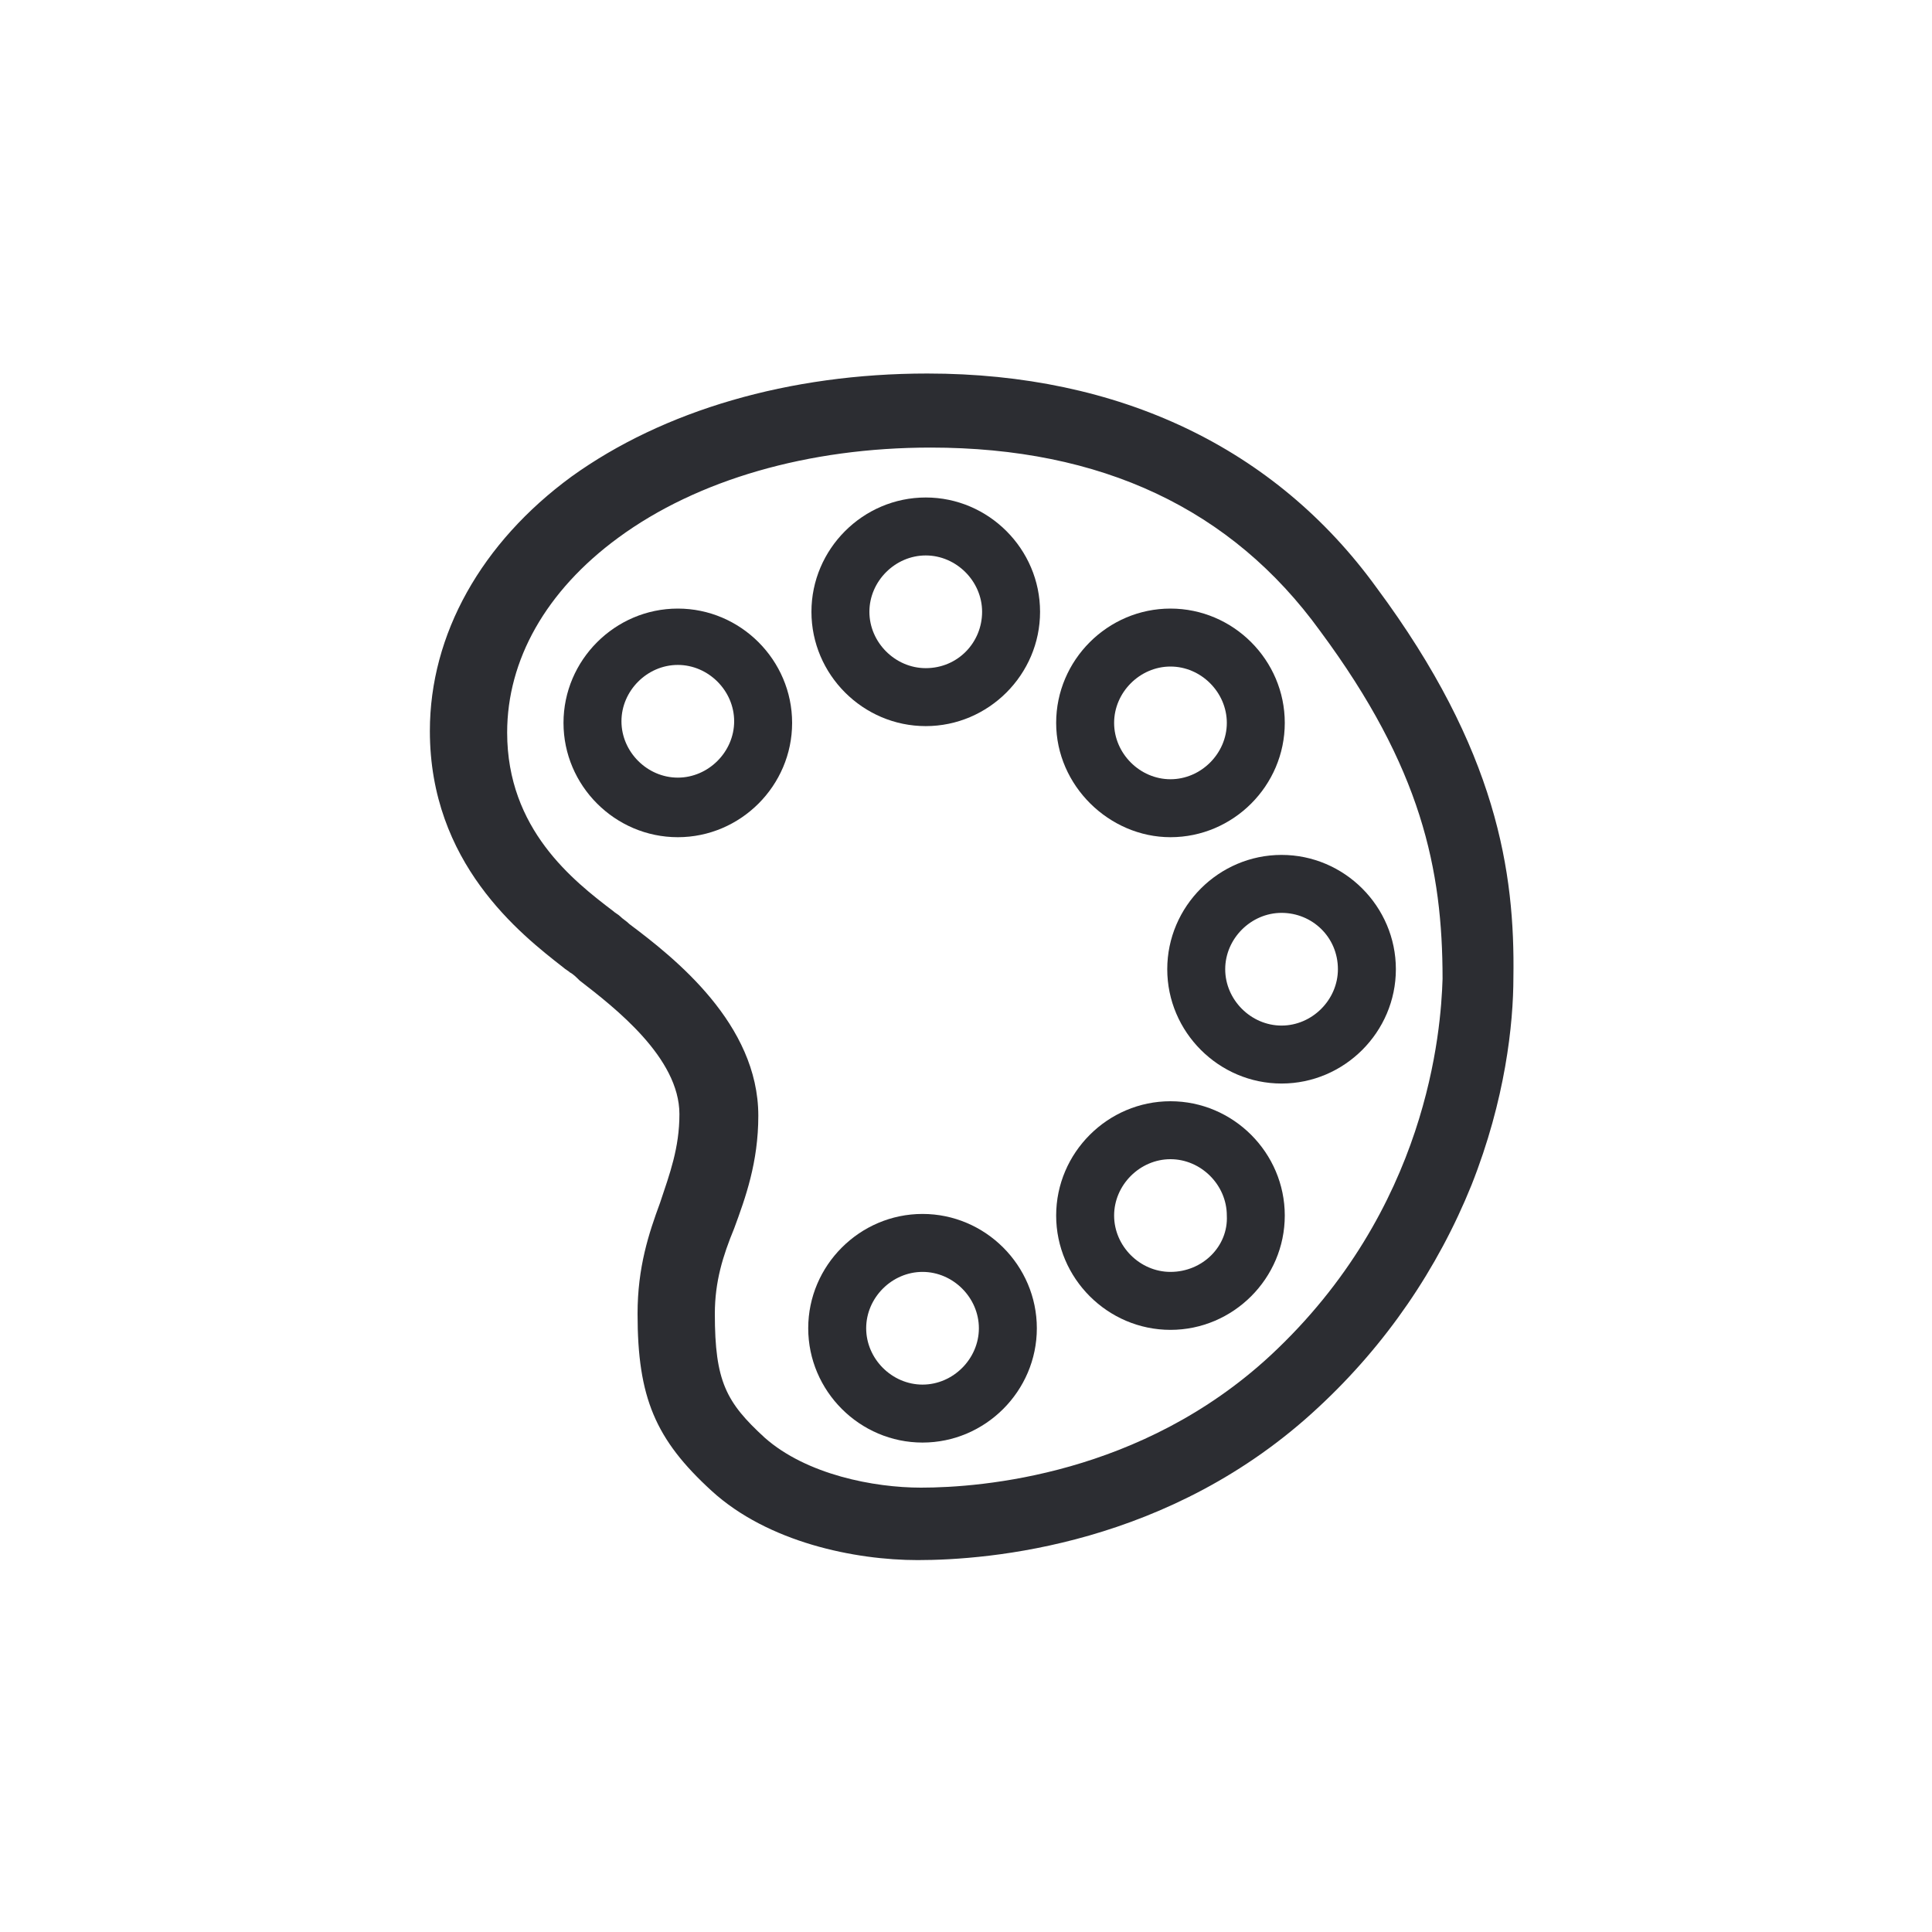
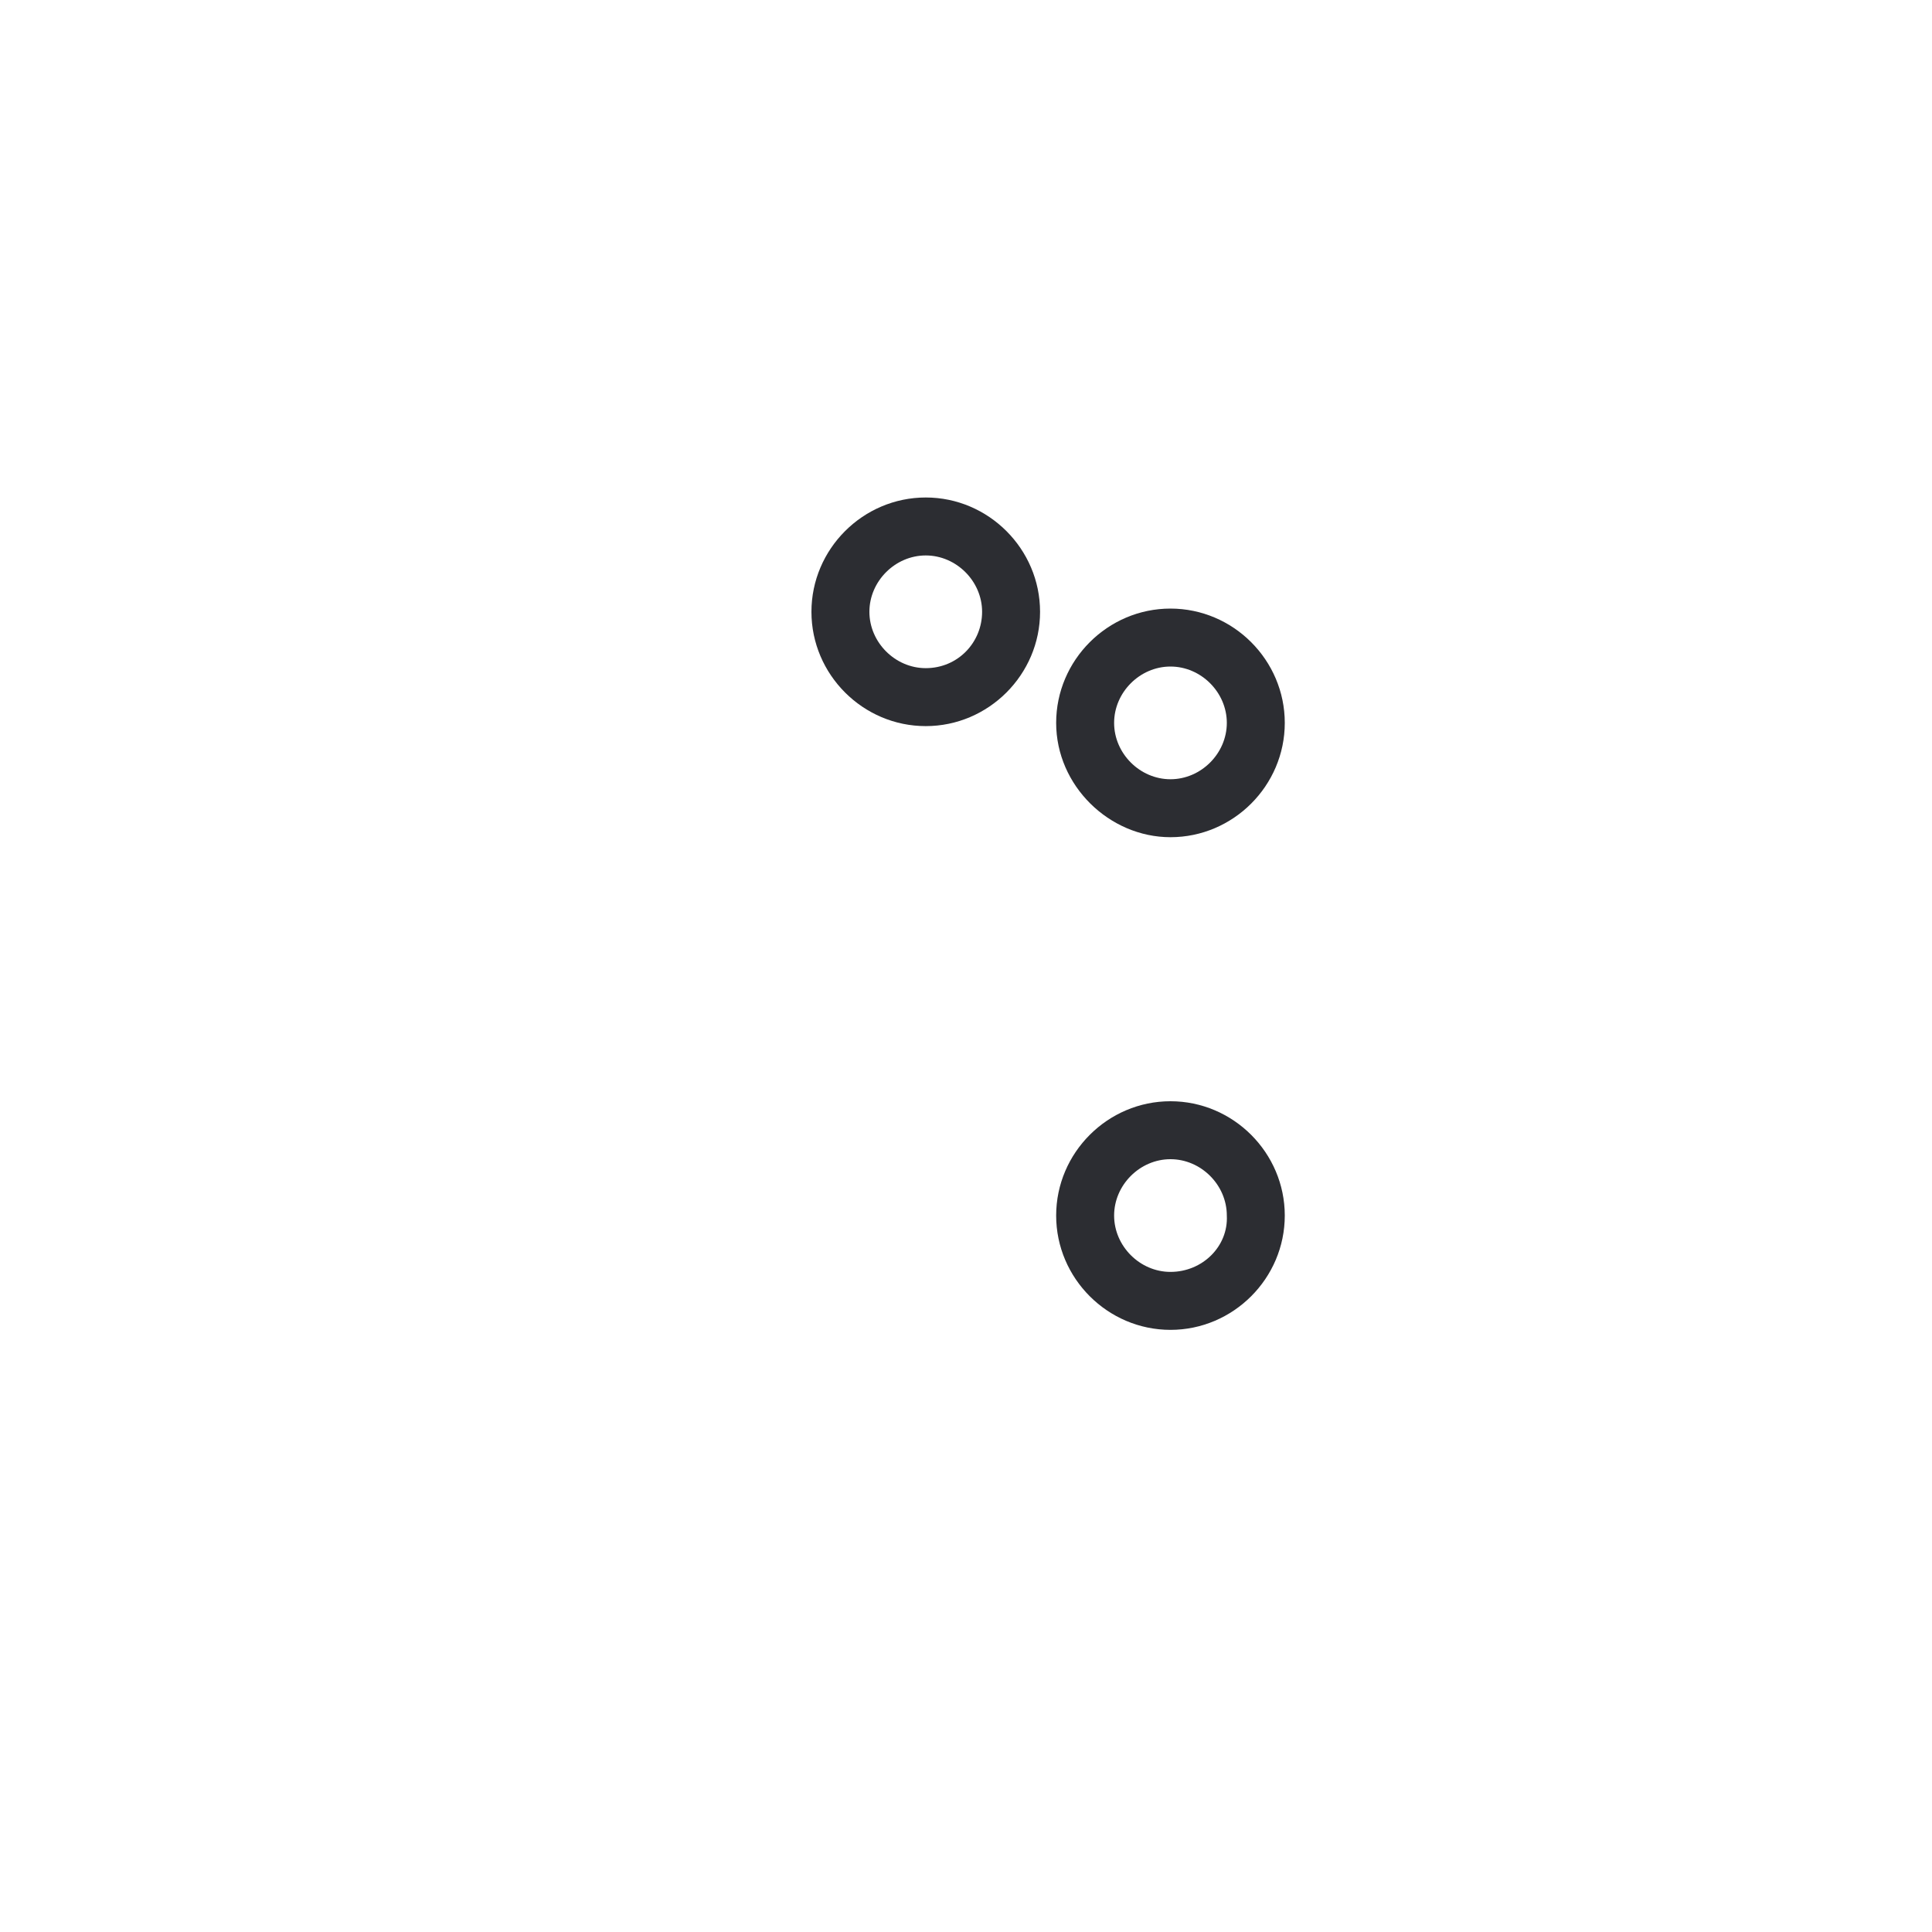
<svg xmlns="http://www.w3.org/2000/svg" version="1.1" id="Ebene_1" x="0px" y="0px" viewBox="0 0 120 120" style="enable-background:new 0 0 120 120;" xml:space="preserve">
  <style type="text/css">
	.st0{fill:#2C2D32;}
</style>
  <g>
-     <path class="st0" d="M85.5,36.5c-6.3-8.7-16-13.3-27.9-13.3c-8.6,0-16.4,2.3-22.1,6.4c-5.6,4.1-8.8,9.8-8.8,15.8   c0,8.2,5.6,12.6,8.3,14.7c0.1,0.1,0.3,0.2,0.4,0.3c0.2,0.1,0.4,0.3,0.6,0.5c2.2,1.7,6.2,4.8,6.2,8.3c0,2.1-0.6,3.7-1.2,5.5   c-0.7,1.9-1.4,4-1.4,6.9c0,5.2,1.1,7.8,4.6,11c3.5,3.2,8.9,4.3,12.8,4.3c4.4,0,15.7-0.9,24.9-9.5c4.2-3.9,7.4-8.6,9.5-13.8   c2.1-5.3,2.6-10,2.6-12.9C94.1,54.2,93,46.6,85.5,36.5z M78.9,84.2c-8,7.4-17.9,8.2-21.7,8.2c-2.9,0-7.1-0.8-9.7-3.1   c-2.4-2.2-3.1-3.5-3.1-7.7c0-2,0.5-3.6,1.2-5.3c0.7-1.9,1.5-4.1,1.5-7c0-5.7-5.2-9.8-8-11.9c-0.2-0.2-0.4-0.3-0.6-0.5   c-0.1-0.1-0.3-0.2-0.4-0.3c-2.5-1.9-6.6-5.1-6.6-11.1c0-4.5,2.4-8.8,6.9-12.1c4.9-3.6,11.8-5.6,19.4-5.6c10.6,0,18.7,3.8,24.2,11.4   c6.3,8.5,7.6,14.8,7.6,21.6C89.5,64,88.7,75.1,78.9,84.2z" />
-     <path class="st0" d="M42.1,37.8c-3.9,0-7.1,3.2-7.1,7.1s3.2,7.1,7.1,7.1c3.9,0,7.1-3.2,7.1-7.1S46,37.8,42.1,37.8z M42.1,48.3   c-1.9,0-3.5-1.6-3.5-3.5s1.6-3.5,3.5-3.5c1.9,0,3.5,1.6,3.5,3.5S44,48.3,42.1,48.3z" />
    <path class="st0" d="M57.5,30.9c-3.9,0-7.1,3.2-7.1,7.1s3.2,7.1,7.1,7.1c3.9,0,7.1-3.2,7.1-7.1S61.4,30.9,57.5,30.9z M57.5,41.5   c-1.9,0-3.5-1.6-3.5-3.5s1.6-3.5,3.5-3.5c1.9,0,3.5,1.6,3.5,3.5S59.5,41.5,57.5,41.5z" />
    <path class="st0" d="M72.7,52c3.9,0,7.1-3.2,7.1-7.1s-3.2-7.1-7.1-7.1c-3.9,0-7.1,3.2-7.1,7.1S68.9,52,72.7,52z M72.7,41.4   c1.9,0,3.5,1.6,3.5,3.5c0,1.9-1.6,3.5-3.5,3.5c-1.9,0-3.5-1.6-3.5-3.5C69.2,43,70.8,41.4,72.7,41.4z" />
-     <path class="st0" d="M72.5,60.2c0,3.9,3.2,7.1,7.1,7.1c3.9,0,7.1-3.2,7.1-7.1s-3.2-7.1-7.1-7.1C75.7,53.1,72.5,56.3,72.5,60.2z    M83.1,60.2c0,1.9-1.6,3.5-3.5,3.5c-1.9,0-3.5-1.6-3.5-3.5s1.6-3.5,3.5-3.5C81.5,56.7,83.1,58.2,83.1,60.2z" />
    <path class="st0" d="M72.7,68.4c-3.9,0-7.1,3.2-7.1,7.1c0,3.9,3.2,7.1,7.1,7.1c3.9,0,7.1-3.2,7.1-7.1   C79.8,71.6,76.6,68.4,72.7,68.4z M72.7,79c-1.9,0-3.5-1.6-3.5-3.5c0-1.9,1.6-3.5,3.5-3.5c1.9,0,3.5,1.6,3.5,3.5   C76.3,77.4,74.7,79,72.7,79z" />
-     <path class="st0" d="M57.3,75.4c-3.9,0-7.1,3.2-7.1,7.1s3.2,7.1,7.1,7.1c3.9,0,7.1-3.2,7.1-7.1S61.2,75.4,57.3,75.4z M57.3,86   c-1.9,0-3.5-1.6-3.5-3.5c0-1.9,1.6-3.5,3.5-3.5c1.9,0,3.5,1.6,3.5,3.5C60.8,84.4,59.2,86,57.3,86z" />
  </g>
</svg>